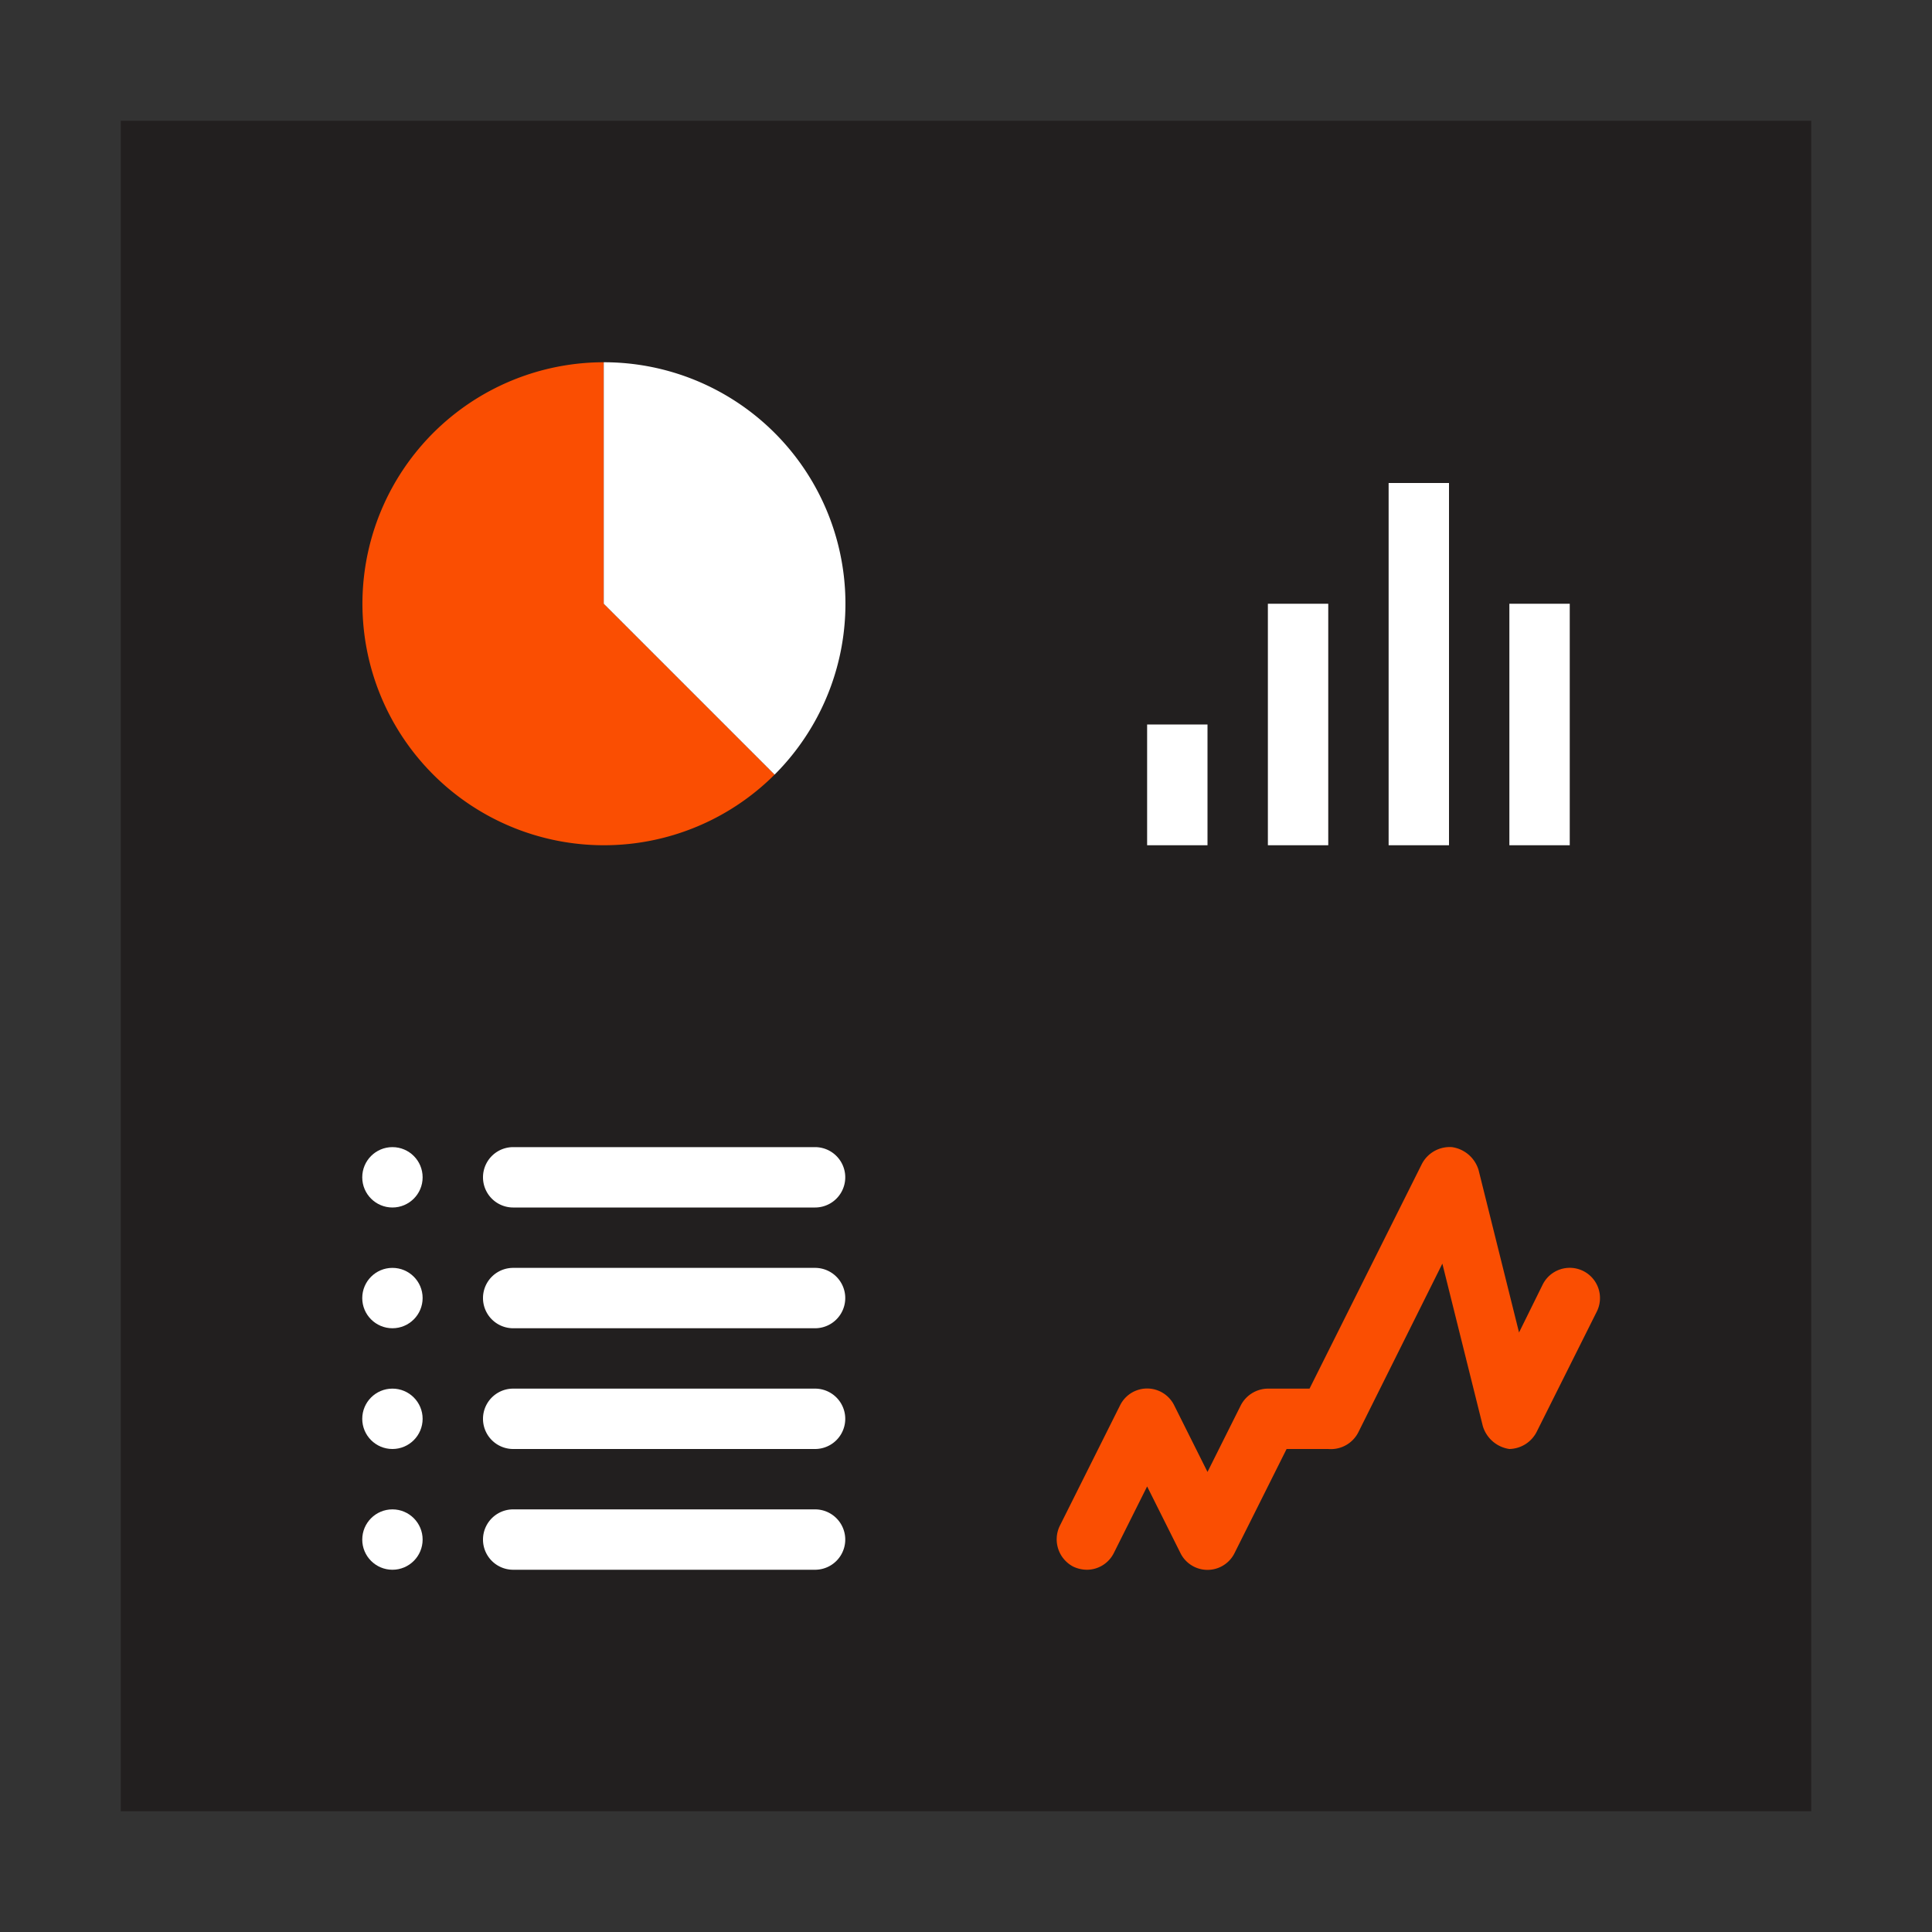
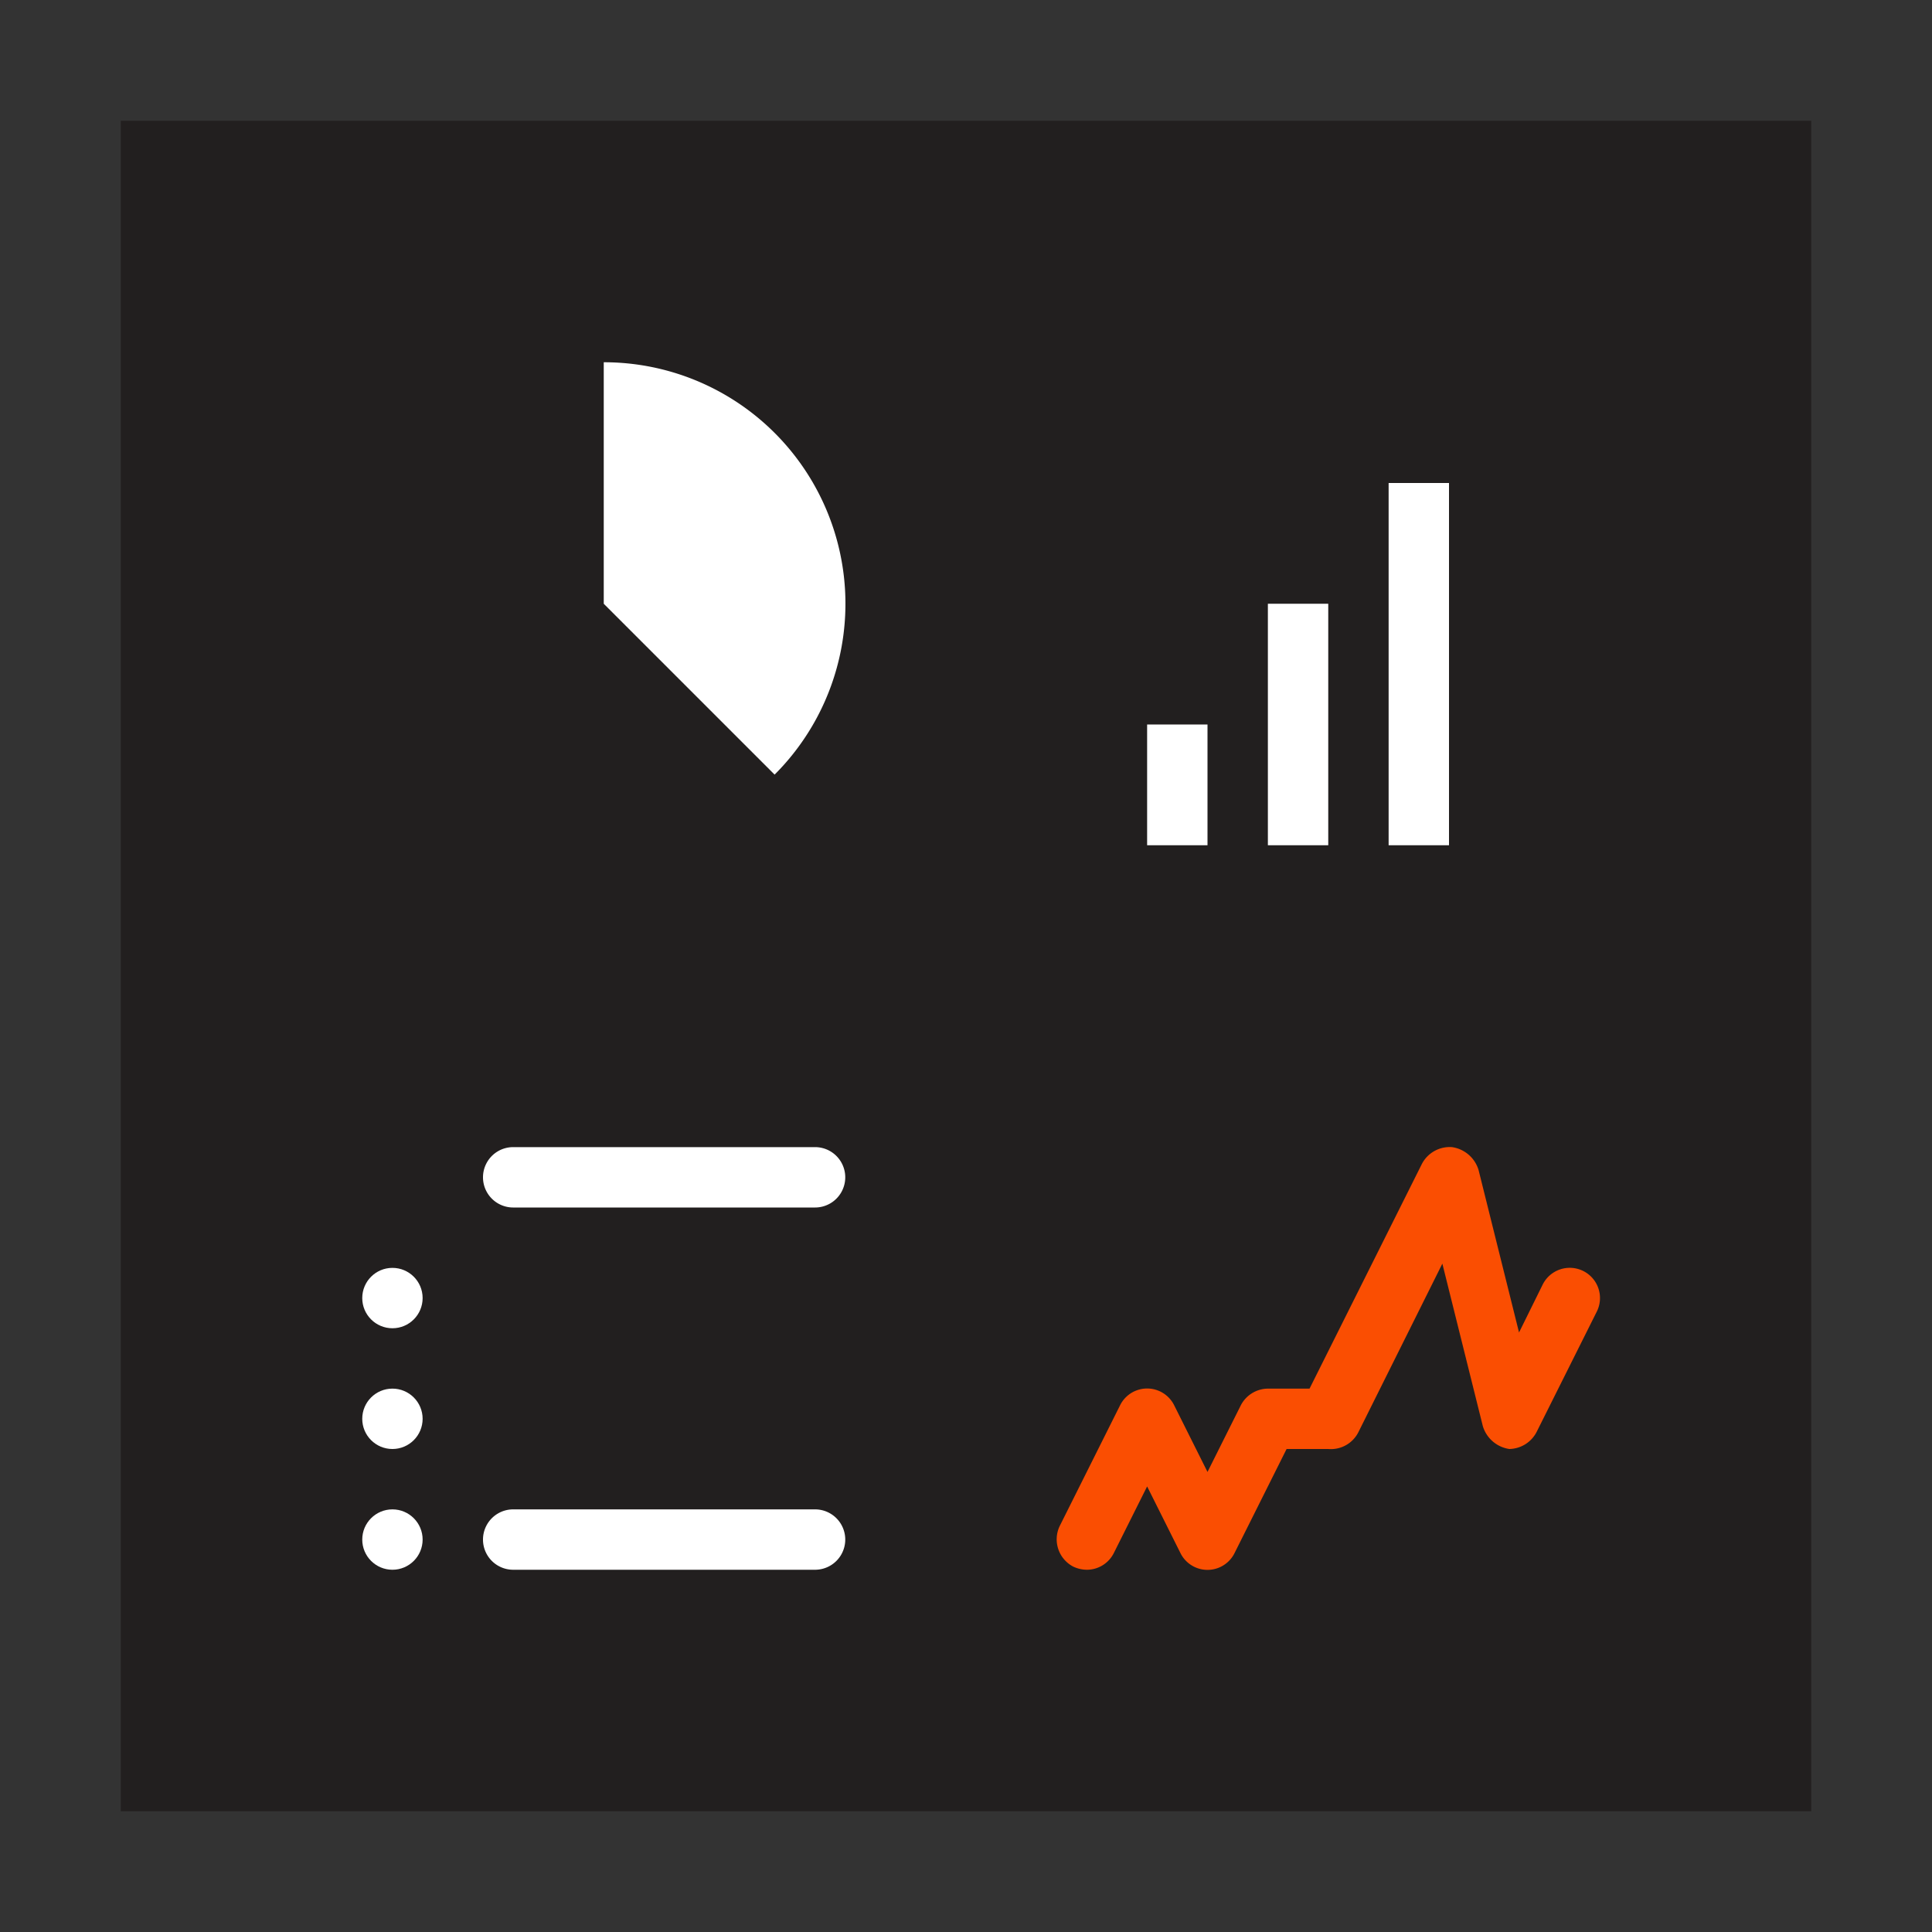
<svg xmlns="http://www.w3.org/2000/svg" id="Layer_1" data-name="Layer 1" viewBox="0 0 32 32">
  <rect x="0" y="0" width="32" height="32" fill="#333333" stroke="none" />
  <defs>
    <style>.cls-1{fill:#221f1f;}.cls-2{fill:#fff;}.cls-3{fill:#fa4e02;}</style>
  </defs>
  <title>data</title>
  <path class="cls-1" d="M30,30H2V2H30Z" />
  <rect class="cls-2" x="19" y="12" width="1" height="2" />
  <rect class="cls-2" x="21" y="10" width="1" height="4" />
  <rect class="cls-2" x="23" y="8" width="1" height="6" />
-   <rect class="cls-2" x="25" y="10" width="1" height="4" />
  <circle class="cls-2" cx="6.5" cy="25.5" r="0.5" />
  <path class="cls-2" d="M13.5,25h-5a.5.5,0,0,0,0,1h5a.5.5,0,0,0,0-1Z" />
  <circle class="cls-2" cx="6.5" cy="23.5" r="0.5" />
-   <path class="cls-2" d="M13.5,23h-5a.5.5,0,0,0,0,1h5a.5.5,0,0,0,0-1Z" />
  <circle class="cls-2" cx="6.5" cy="21.5" r="0.5" />
-   <path class="cls-2" d="M13.5,21h-5a.5.5,0,0,0,0,1h5a.5.5,0,0,0,0-1Z" />
-   <circle class="cls-2" cx="6.5" cy="19.5" r="0.5" />
  <path class="cls-2" d="M13.5,19h-5a.5.5,0,0,0,0,1h5a.5.5,0,0,0,0-1Z" />
  <path class="cls-3" d="M18,26a.54.54,0,0,1-.22-.05.51.51,0,0,1-.23-.67l1-2a.5.5,0,0,1,.9,0l.55,1.1.55-1.1A.51.51,0,0,1,21,23h.69l1.86-3.72a.52.52,0,0,1,.5-.28.54.54,0,0,1,.44.38l.67,2.69.39-.79a.5.5,0,1,1,.9.44l-1,2A.52.52,0,0,1,25,24a.54.54,0,0,1-.44-.38l-.67-2.69-1.39,2.79A.51.51,0,0,1,22,24h-.69l-.86,1.72a.5.5,0,0,1-.9,0L19,24.62l-.55,1.1A.5.5,0,0,1,18,26Z" />
-   <path class="cls-3" d="M10,10V6a4,4,0,1,0,2.83,6.83Z" />
  <path class="cls-2" d="M10,6v4l2.83,2.83A4,4,0,0,0,10,6Z" />
</svg>